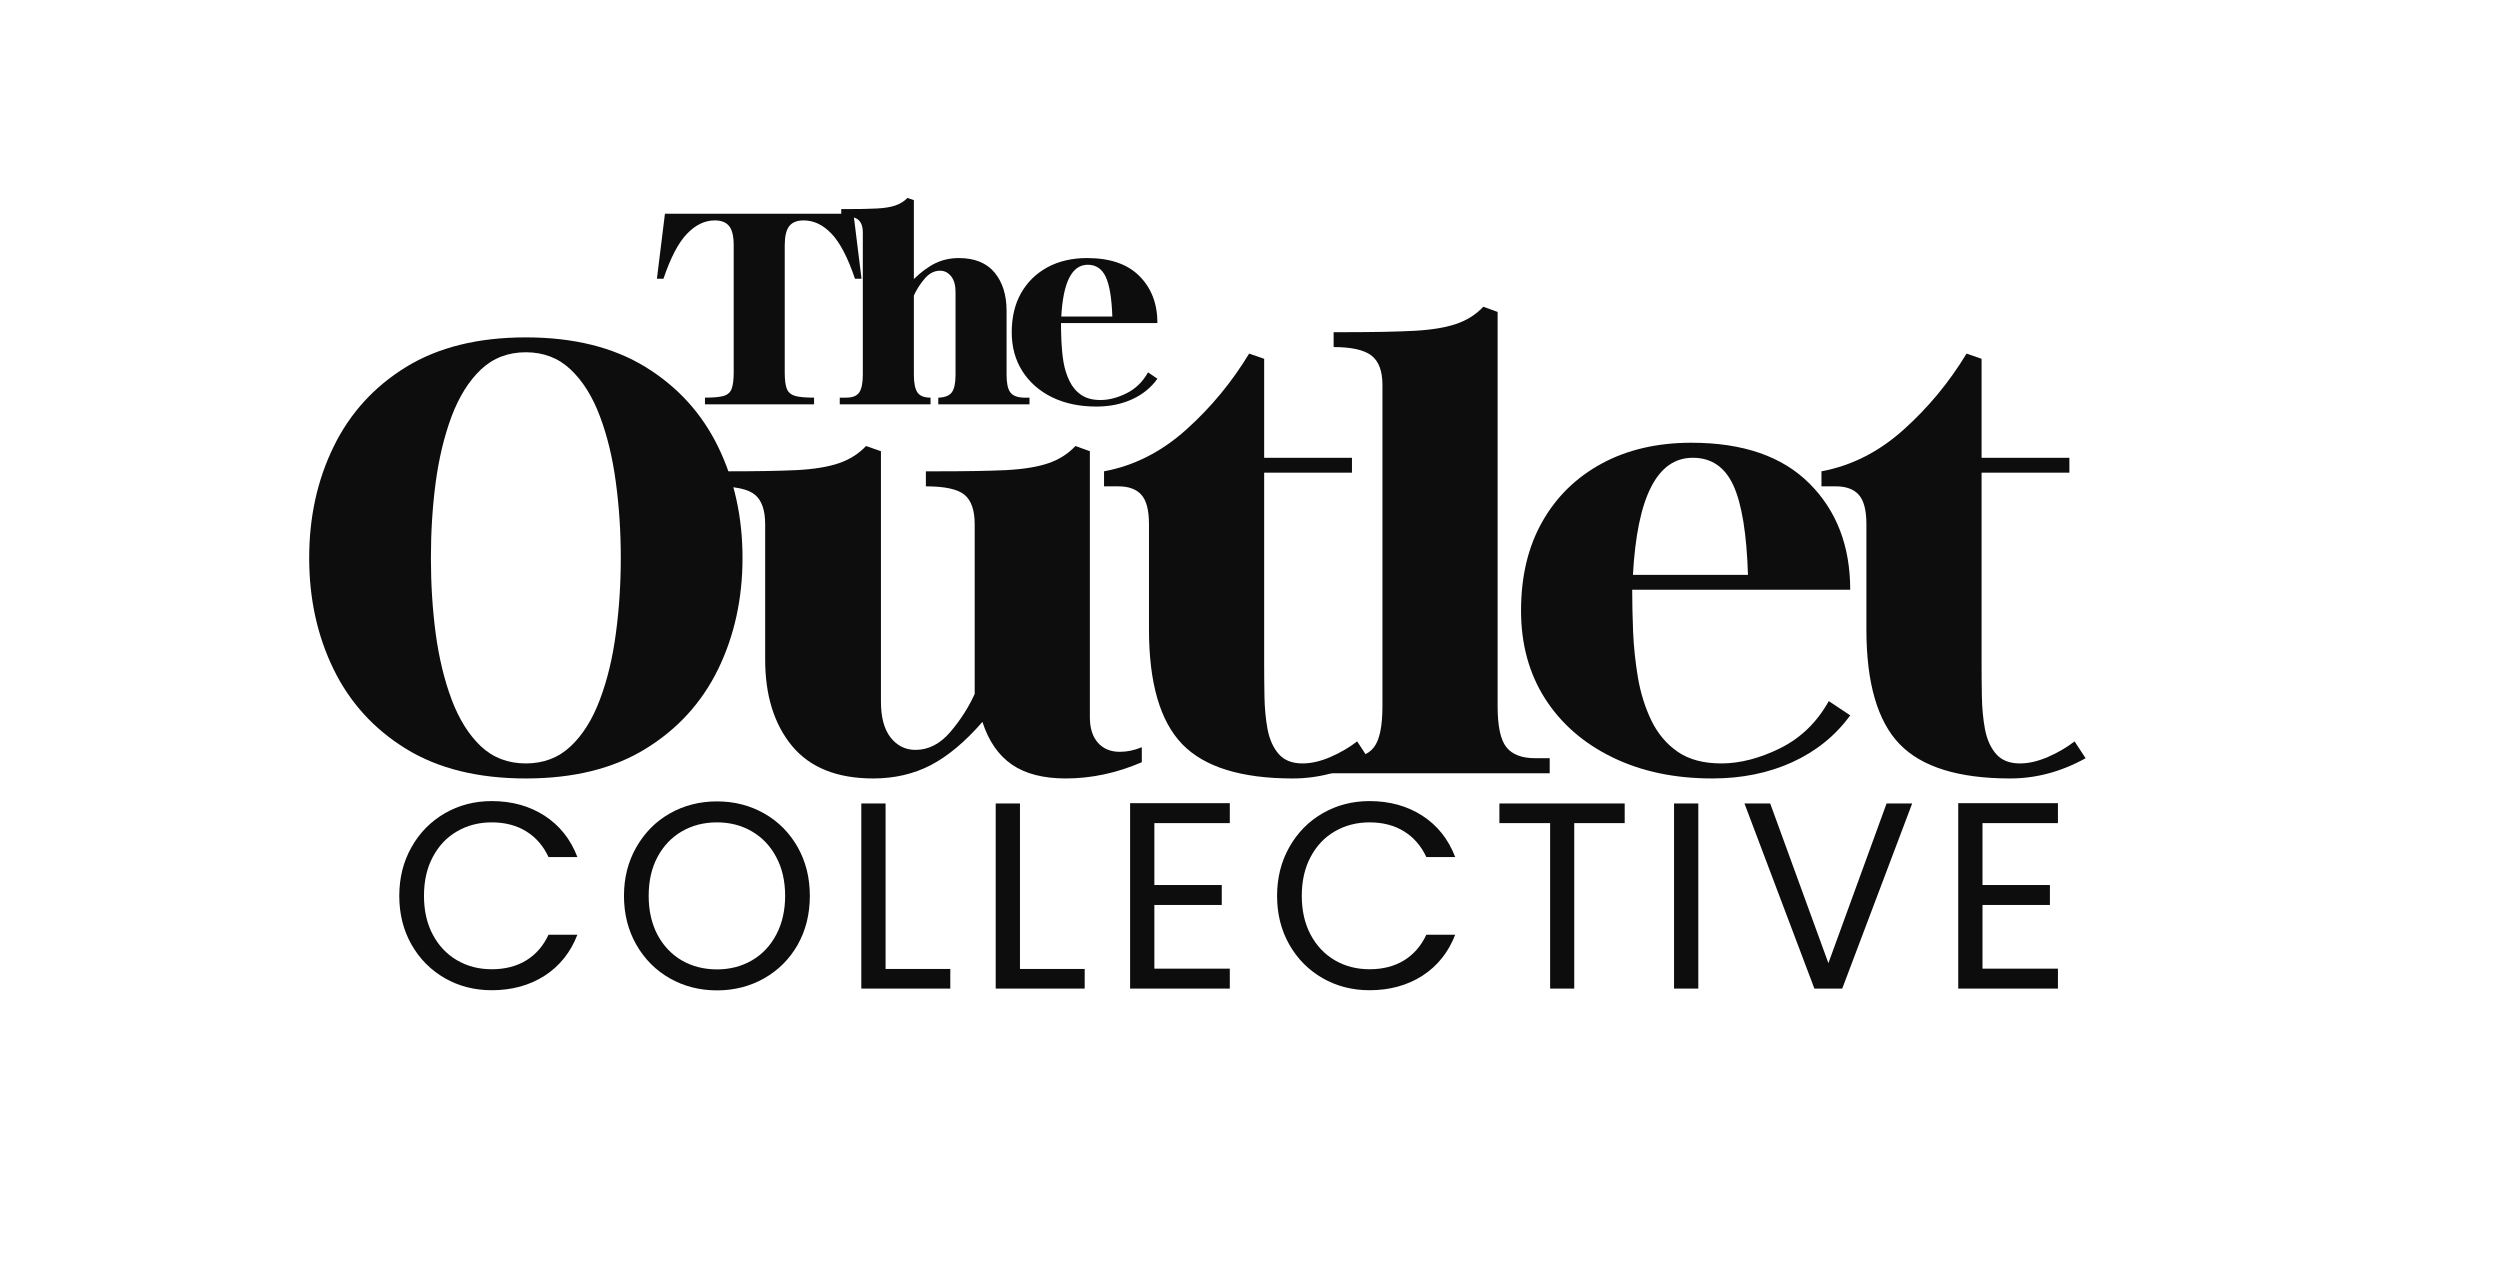
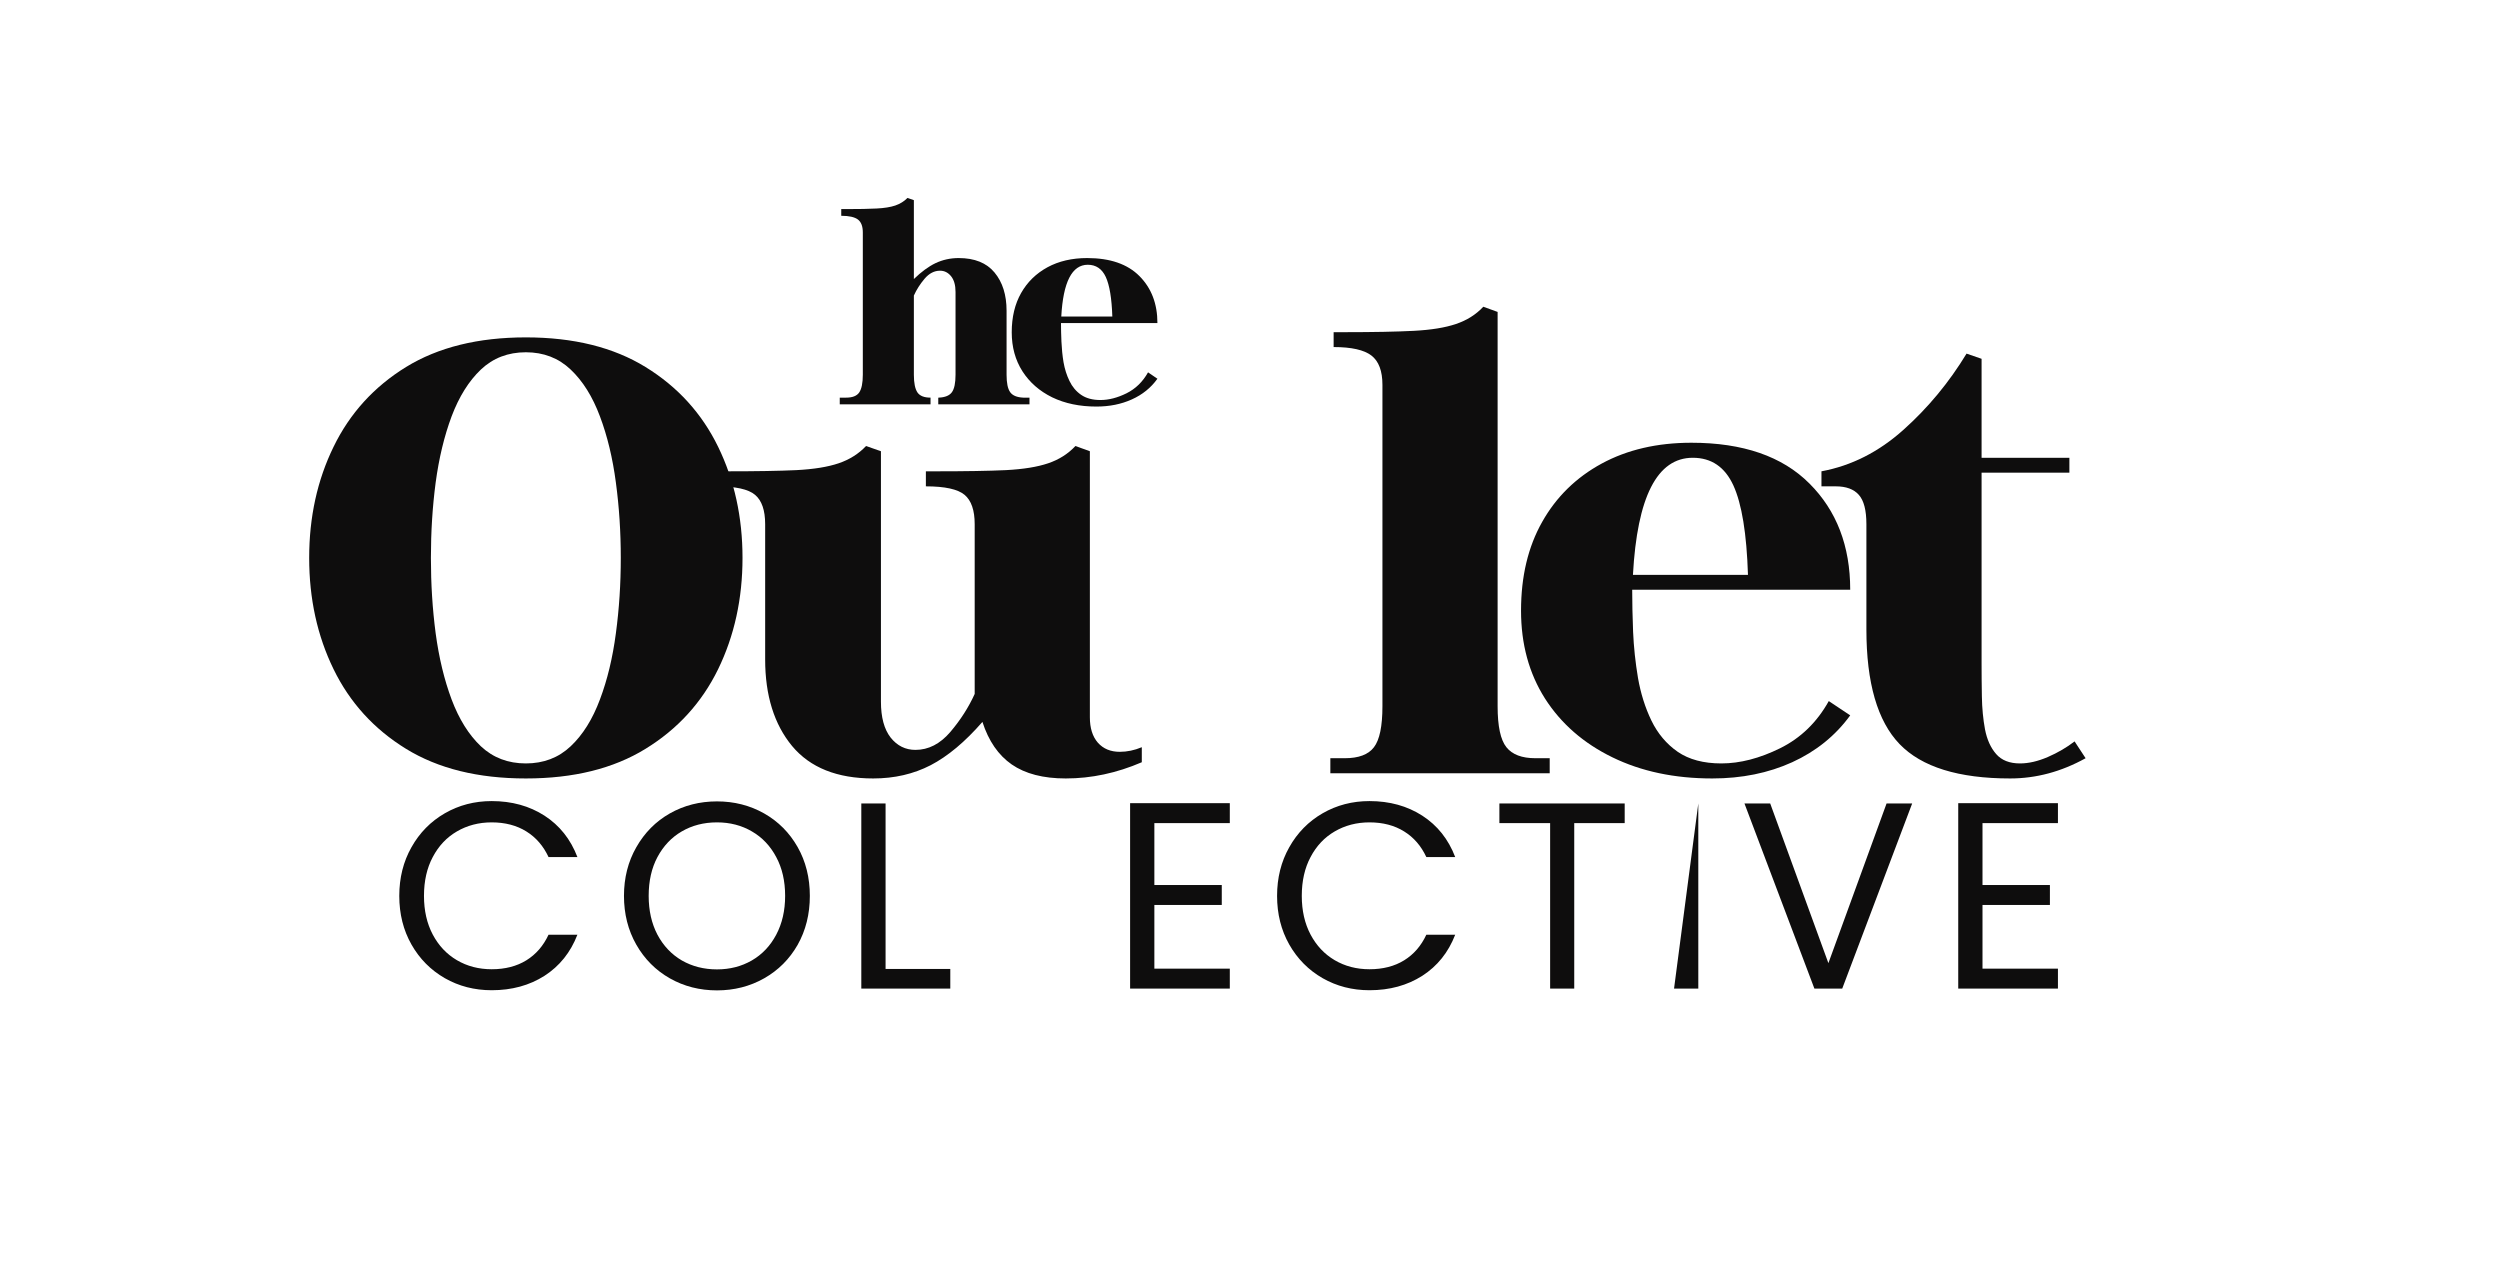
<svg xmlns="http://www.w3.org/2000/svg" width="350" zoomAndPan="magnify" viewBox="0 0 262.5 135" height="180" preserveAspectRatio="xMidYMid meet" version="1.2">
  <defs />
  <g id="03b1f11094">
    <g style="fill:#0e0d0d;fill-opacity:1;">
      <g transform="translate(68.788, 42.455)">
-         <path style="stroke:none" d="M 0.188 -13.188 L 1.031 -20.016 L 20.828 -20.016 L 21.672 -13.188 L 20.984 -13.188 C 20.234 -15.406 19.414 -16.977 18.531 -17.906 C 17.645 -18.844 16.664 -19.312 15.594 -19.312 C 14.895 -19.312 14.391 -19.109 14.078 -18.703 C 13.766 -18.305 13.609 -17.633 13.609 -16.688 L 13.609 -3.328 C 13.609 -2.578 13.68 -2.008 13.828 -1.625 C 13.984 -1.25 14.281 -1 14.719 -0.875 C 15.164 -0.758 15.82 -0.703 16.688 -0.703 L 16.688 0 L 5.234 0 L 5.234 -0.703 C 6.098 -0.703 6.742 -0.758 7.172 -0.875 C 7.609 -1 7.895 -1.25 8.031 -1.625 C 8.176 -2.008 8.25 -2.578 8.25 -3.328 L 8.25 -16.688 C 8.25 -17.633 8.094 -18.305 7.781 -18.703 C 7.469 -19.109 6.961 -19.312 6.266 -19.312 C 5.211 -19.312 4.238 -18.844 3.344 -17.906 C 2.445 -16.977 1.625 -15.406 0.875 -13.188 Z M 0.188 -13.188 " />
-       </g>
+         </g>
    </g>
    <g style="fill:#0e0d0d;fill-opacity:1;">
      <g transform="translate(87.815, 42.455)">
        <path style="stroke:none" d="M 0.359 0 L 0.359 -0.703 L 1.031 -0.703 C 1.695 -0.703 2.156 -0.883 2.406 -1.25 C 2.656 -1.625 2.781 -2.242 2.781 -3.109 L 2.781 -18.047 C 2.781 -18.691 2.609 -19.145 2.266 -19.406 C 1.922 -19.664 1.336 -19.797 0.516 -19.797 L 0.516 -20.5 L 1.031 -20.5 C 2.363 -20.5 3.43 -20.52 4.234 -20.562 C 5.035 -20.602 5.688 -20.707 6.188 -20.875 C 6.695 -21.051 7.125 -21.316 7.469 -21.672 L 8.141 -21.438 L 8.141 -13.156 C 8.922 -13.914 9.68 -14.473 10.422 -14.828 C 11.172 -15.18 11.977 -15.359 12.844 -15.359 C 14.52 -15.359 15.773 -14.852 16.609 -13.844 C 17.453 -12.832 17.875 -11.492 17.875 -9.828 L 17.875 -3.109 C 17.875 -2.242 18 -1.633 18.25 -1.281 C 18.5 -0.926 18.957 -0.734 19.625 -0.703 L 20.281 -0.703 L 20.281 0 L 10.703 0 L 10.703 -0.703 L 10.766 -0.703 C 11.43 -0.734 11.891 -0.926 12.141 -1.281 C 12.391 -1.633 12.516 -2.242 12.516 -3.109 L 12.516 -11.797 C 12.516 -12.516 12.359 -13.066 12.047 -13.453 C 11.734 -13.836 11.348 -14.031 10.891 -14.031 C 10.285 -14.031 9.742 -13.75 9.266 -13.188 C 8.797 -12.633 8.422 -12.047 8.141 -11.422 L 8.141 -3.109 C 8.141 -2.242 8.266 -1.625 8.516 -1.25 C 8.766 -0.883 9.223 -0.703 9.891 -0.703 L 9.891 0 Z M 0.359 0 " />
      </g>
    </g>
    <g style="fill:#0e0d0d;fill-opacity:1;">
      <g transform="translate(105.451, 42.455)">
        <path style="stroke:none" d="M 0.781 -7.562 C 0.781 -9.156 1.109 -10.531 1.766 -11.688 C 2.422 -12.844 3.344 -13.742 4.531 -14.391 C 5.719 -15.035 7.109 -15.359 8.703 -15.359 C 11.109 -15.359 12.938 -14.727 14.188 -13.469 C 15.445 -12.207 16.078 -10.562 16.078 -8.531 L 5.953 -8.531 C 5.953 -7.945 5.969 -7.297 6 -6.578 C 6.031 -5.859 6.102 -5.141 6.219 -4.422 C 6.344 -3.711 6.551 -3.055 6.844 -2.453 C 7.133 -1.848 7.539 -1.363 8.062 -1 C 8.594 -0.633 9.27 -0.453 10.094 -0.453 C 10.969 -0.453 11.879 -0.688 12.828 -1.156 C 13.785 -1.633 14.539 -2.367 15.094 -3.359 L 16.078 -2.688 C 15.398 -1.738 14.504 -1.016 13.391 -0.516 C 12.285 -0.016 11.047 0.234 9.672 0.234 C 7.922 0.234 6.375 -0.086 5.031 -0.734 C 3.695 -1.391 2.656 -2.301 1.906 -3.469 C 1.156 -4.645 0.781 -6.008 0.781 -7.562 Z M 5.984 -9.219 L 11.344 -9.219 C 11.281 -11.133 11.051 -12.52 10.656 -13.375 C 10.258 -14.227 9.629 -14.656 8.766 -14.656 C 7.109 -14.656 6.18 -12.844 5.984 -9.219 Z M 5.984 -9.219 " />
      </g>
    </g>
    <g style="fill:#0e0d0d;fill-opacity:1;">
      <g transform="translate(30.417, 81.191)">
        <path style="stroke:none" d="M 2.047 -22.609 C 2.047 -26.891 2.898 -30.781 4.609 -34.281 C 6.316 -37.789 8.852 -40.582 12.219 -42.656 C 15.594 -44.727 19.785 -45.766 24.797 -45.766 C 29.805 -45.766 33.992 -44.727 37.359 -42.656 C 40.734 -40.582 43.273 -37.789 44.984 -34.281 C 46.691 -30.781 47.547 -26.891 47.547 -22.609 C 47.547 -18.328 46.691 -14.43 44.984 -10.922 C 43.273 -7.422 40.734 -4.633 37.359 -2.562 C 33.992 -0.488 29.805 0.547 24.797 0.547 C 19.785 0.547 15.594 -0.488 12.219 -2.562 C 8.852 -4.633 6.316 -7.422 4.609 -10.922 C 2.898 -14.43 2.047 -18.328 2.047 -22.609 Z M 24.797 -44.203 C 22.93 -44.203 21.359 -43.598 20.078 -42.391 C 18.805 -41.18 17.781 -39.539 17 -37.469 C 16.227 -35.395 15.672 -33.082 15.328 -30.531 C 14.992 -27.977 14.828 -25.336 14.828 -22.609 C 14.828 -19.879 14.992 -17.238 15.328 -14.688 C 15.672 -12.133 16.227 -9.82 17 -7.75 C 17.781 -5.676 18.805 -4.035 20.078 -2.828 C 21.359 -1.629 22.93 -1.031 24.797 -1.031 C 26.66 -1.031 28.227 -1.629 29.5 -2.828 C 30.781 -4.035 31.805 -5.676 32.578 -7.75 C 33.359 -9.82 33.914 -12.133 34.25 -14.688 C 34.594 -17.238 34.766 -19.879 34.766 -22.609 C 34.766 -25.336 34.594 -27.977 34.25 -30.531 C 33.914 -33.082 33.359 -35.395 32.578 -37.469 C 31.805 -39.539 30.781 -41.18 29.5 -42.391 C 28.227 -43.598 26.66 -44.203 24.797 -44.203 Z M 24.797 -44.203 " />
      </g>
    </g>
    <g style="fill:#0e0d0d;fill-opacity:1;">
      <g transform="translate(74.811, 81.191)">
        <path style="stroke:none" d="M 0.406 -31.703 L 1.578 -31.703 C 4.578 -31.703 6.988 -31.742 8.812 -31.828 C 10.633 -31.922 12.113 -32.16 13.25 -32.547 C 14.383 -32.93 15.344 -33.535 16.125 -34.359 L 17.688 -33.812 L 17.688 -7.516 C 17.688 -5.879 18.023 -4.625 18.703 -3.75 C 19.391 -2.883 20.258 -2.453 21.312 -2.453 C 22.676 -2.453 23.895 -3.078 24.969 -4.328 C 26.039 -5.586 26.895 -6.922 27.531 -8.328 L 27.531 -26.156 C 27.531 -27.613 27.176 -28.641 26.469 -29.234 C 25.758 -29.828 24.406 -30.125 22.406 -30.125 L 22.406 -31.703 L 23.562 -31.703 C 26.57 -31.703 28.988 -31.742 30.812 -31.828 C 32.633 -31.922 34.113 -32.16 35.25 -32.547 C 36.383 -32.93 37.336 -33.535 38.109 -34.359 L 39.625 -33.812 L 39.625 -5.875 C 39.625 -4.738 39.906 -3.848 40.469 -3.203 C 41.039 -2.566 41.805 -2.25 42.766 -2.25 C 43.535 -2.25 44.305 -2.41 45.078 -2.734 L 45.078 -1.156 C 42.441 -0.02 39.781 0.547 37.094 0.547 C 34.727 0.547 32.836 0.055 31.422 -0.922 C 30.016 -1.898 28.988 -3.391 28.344 -5.391 C 26.52 -3.297 24.707 -1.781 22.906 -0.844 C 21.113 0.082 19.102 0.547 16.875 0.547 C 13.094 0.547 10.254 -0.586 8.359 -2.859 C 6.473 -5.141 5.531 -8.172 5.531 -11.953 L 5.531 -26.156 C 5.531 -27.613 5.176 -28.641 4.469 -29.234 C 3.77 -29.828 2.414 -30.125 0.406 -30.125 Z M 0.406 -31.703 " />
      </g>
    </g>
    <g style="fill:#0e0d0d;fill-opacity:1;">
      <g transform="translate(115.518, 81.191)">
-         <path style="stroke:none" d="M 1.906 -30.125 L 0.406 -30.125 L 0.406 -31.703 C 3.551 -32.285 6.422 -33.738 9.016 -36.062 C 11.609 -38.383 13.816 -41.051 15.641 -44.062 L 17.219 -43.516 L 17.219 -33.125 L 26.438 -33.125 L 26.438 -31.562 L 17.219 -31.562 L 17.219 -11.547 C 17.219 -10.453 17.227 -9.289 17.25 -8.062 C 17.27 -6.832 17.379 -5.68 17.578 -4.609 C 17.785 -3.535 18.176 -2.672 18.75 -2.016 C 19.32 -1.359 20.156 -1.031 21.25 -1.031 C 22.156 -1.031 23.129 -1.254 24.172 -1.703 C 25.223 -2.16 26.16 -2.707 26.984 -3.344 L 28.141 -1.578 C 25.586 -0.16 22.945 0.547 20.219 0.547 C 14.801 0.547 10.93 -0.656 8.609 -3.062 C 6.285 -5.477 5.125 -9.488 5.125 -15.094 L 5.125 -26.156 C 5.125 -27.613 4.859 -28.641 4.328 -29.234 C 3.805 -29.828 3 -30.125 1.906 -30.125 Z M 1.906 -30.125 " />
-       </g>
+         </g>
    </g>
    <g style="fill:#0e0d0d;fill-opacity:1;">
      <g transform="translate(138.875, 81.191)">
        <path style="stroke:none" d="M 0.812 0 L 0.812 -1.578 L 2.328 -1.578 C 3.785 -1.578 4.805 -1.961 5.391 -2.734 C 5.984 -3.504 6.281 -4.938 6.281 -7.031 L 6.281 -40.781 C 6.281 -42.238 5.895 -43.266 5.125 -43.859 C 4.352 -44.453 3.031 -44.75 1.156 -44.75 L 1.156 -46.312 L 2.328 -46.312 C 5.328 -46.312 7.738 -46.359 9.562 -46.453 C 11.383 -46.547 12.863 -46.785 14 -47.172 C 15.145 -47.555 16.102 -48.16 16.875 -48.984 L 18.375 -48.438 L 18.375 -7.031 C 18.375 -4.938 18.68 -3.504 19.297 -2.734 C 19.91 -1.961 20.926 -1.578 22.344 -1.578 L 23.844 -1.578 L 23.844 0 Z M 0.812 0 " />
      </g>
    </g>
    <g style="fill:#0e0d0d;fill-opacity:1;">
      <g transform="translate(157.928, 81.191)">
        <path style="stroke:none" d="M 1.781 -17.078 C 1.781 -20.672 2.52 -23.773 4 -26.391 C 5.477 -29.016 7.562 -31.055 10.25 -32.516 C 12.938 -33.973 16.078 -34.703 19.672 -34.703 C 25.086 -34.703 29.219 -33.273 32.062 -30.422 C 34.914 -27.578 36.344 -23.859 36.344 -19.266 L 13.453 -19.266 C 13.453 -17.941 13.484 -16.473 13.547 -14.859 C 13.617 -13.242 13.789 -11.625 14.062 -10 C 14.344 -8.383 14.812 -6.895 15.469 -5.531 C 16.133 -4.164 17.055 -3.07 18.234 -2.25 C 19.422 -1.438 20.945 -1.031 22.812 -1.031 C 24.77 -1.031 26.828 -1.562 28.984 -2.625 C 31.148 -3.695 32.852 -5.348 34.094 -7.578 L 36.344 -6.078 C 34.789 -3.941 32.758 -2.301 30.25 -1.156 C 27.75 -0.02 24.953 0.547 21.859 0.547 C 17.898 0.547 14.406 -0.191 11.375 -1.672 C 8.344 -3.148 5.984 -5.207 4.297 -7.844 C 2.617 -10.488 1.781 -13.566 1.781 -17.078 Z M 13.531 -20.828 L 25.609 -20.828 C 25.473 -25.16 24.961 -28.289 24.078 -30.219 C 23.191 -32.156 21.77 -33.125 19.812 -33.125 C 16.07 -33.125 13.977 -29.023 13.531 -20.828 Z M 13.531 -20.828 " />
      </g>
    </g>
    <g style="fill:#0e0d0d;fill-opacity:1;">
      <g transform="translate(190.847, 81.191)">
        <path style="stroke:none" d="M 1.906 -30.125 L 0.406 -30.125 L 0.406 -31.703 C 3.551 -32.285 6.422 -33.738 9.016 -36.062 C 11.609 -38.383 13.816 -41.051 15.641 -44.062 L 17.219 -43.516 L 17.219 -33.125 L 26.438 -33.125 L 26.438 -31.562 L 17.219 -31.562 L 17.219 -11.547 C 17.219 -10.453 17.227 -9.289 17.25 -8.062 C 17.27 -6.832 17.379 -5.68 17.578 -4.609 C 17.785 -3.535 18.176 -2.672 18.75 -2.016 C 19.32 -1.359 20.156 -1.031 21.25 -1.031 C 22.156 -1.031 23.129 -1.254 24.172 -1.703 C 25.223 -2.16 26.16 -2.707 26.984 -3.344 L 28.141 -1.578 C 25.586 -0.16 22.945 0.547 20.219 0.547 C 14.801 0.547 10.93 -0.656 8.609 -3.062 C 6.285 -5.477 5.125 -9.488 5.125 -15.094 L 5.125 -26.156 C 5.125 -27.613 4.859 -28.641 4.328 -29.234 C 3.805 -29.828 3 -30.125 1.906 -30.125 Z M 1.906 -30.125 " />
      </g>
    </g>
    <g style="fill:#0e0d0d;fill-opacity:1;">
      <g transform="translate(40.721, 103.802)">
        <path style="stroke:none" d="M 1.203 -9.734 C 1.203 -11.629 1.629 -13.332 2.484 -14.844 C 3.336 -16.363 4.504 -17.551 5.984 -18.406 C 7.461 -19.258 9.102 -19.688 10.906 -19.688 C 13.02 -19.688 14.867 -19.176 16.453 -18.156 C 18.035 -17.133 19.188 -15.688 19.906 -13.812 L 16.875 -13.812 C 16.332 -14.977 15.555 -15.875 14.547 -16.5 C 13.535 -17.133 12.32 -17.453 10.906 -17.453 C 9.551 -17.453 8.332 -17.133 7.25 -16.5 C 6.176 -15.875 5.332 -14.977 4.719 -13.812 C 4.102 -12.656 3.797 -11.297 3.797 -9.734 C 3.797 -8.191 4.102 -6.836 4.719 -5.672 C 5.332 -4.516 6.176 -3.617 7.25 -2.984 C 8.332 -2.348 9.551 -2.031 10.906 -2.031 C 12.32 -2.031 13.535 -2.344 14.547 -2.969 C 15.555 -3.594 16.332 -4.488 16.875 -5.656 L 19.906 -5.656 C 19.188 -3.801 18.035 -2.363 16.453 -1.344 C 14.867 -0.332 13.02 0.172 10.906 0.172 C 9.102 0.172 7.461 -0.25 5.984 -1.094 C 4.504 -1.945 3.336 -3.125 2.484 -4.625 C 1.629 -6.133 1.203 -7.836 1.203 -9.734 Z M 1.203 -9.734 " />
      </g>
    </g>
    <g style="fill:#0e0d0d;fill-opacity:1;">
      <g transform="translate(64.314, 103.802)">
        <path style="stroke:none" d="M 10.969 0.188 C 9.156 0.188 7.504 -0.234 6.016 -1.078 C 4.535 -1.922 3.363 -3.098 2.5 -4.609 C 1.633 -6.129 1.203 -7.836 1.203 -9.734 C 1.203 -11.629 1.633 -13.332 2.5 -14.844 C 3.363 -16.363 4.535 -17.547 6.016 -18.391 C 7.504 -19.234 9.156 -19.656 10.969 -19.656 C 12.781 -19.656 14.43 -19.234 15.922 -18.391 C 17.41 -17.547 18.582 -16.367 19.438 -14.859 C 20.289 -13.359 20.719 -11.648 20.719 -9.734 C 20.719 -7.816 20.289 -6.102 19.438 -4.594 C 18.582 -3.094 17.41 -1.922 15.922 -1.078 C 14.43 -0.234 12.781 0.188 10.969 0.188 Z M 10.969 -2.016 C 12.32 -2.016 13.539 -2.328 14.625 -2.953 C 15.719 -3.586 16.57 -4.488 17.188 -5.656 C 17.812 -6.832 18.125 -8.191 18.125 -9.734 C 18.125 -11.297 17.812 -12.656 17.188 -13.812 C 16.57 -14.977 15.723 -15.875 14.641 -16.5 C 13.566 -17.133 12.344 -17.453 10.969 -17.453 C 9.582 -17.453 8.348 -17.133 7.266 -16.5 C 6.191 -15.875 5.344 -14.977 4.719 -13.812 C 4.102 -12.656 3.797 -11.297 3.797 -9.734 C 3.797 -8.191 4.102 -6.832 4.719 -5.656 C 5.344 -4.488 6.195 -3.586 7.281 -2.953 C 8.375 -2.328 9.602 -2.016 10.969 -2.016 Z M 10.969 -2.016 " />
      </g>
    </g>
    <g style="fill:#0e0d0d;fill-opacity:1;">
      <g transform="translate(88.297, 103.802)">
        <path style="stroke:none" d="M 4.688 -2.062 L 11.484 -2.062 L 11.484 0 L 2.141 0 L 2.141 -19.438 L 4.688 -19.438 Z M 4.688 -2.062 " />
      </g>
    </g>
    <g style="fill:#0e0d0d;fill-opacity:1;">
      <g transform="translate(102.408, 103.802)">
-         <path style="stroke:none" d="M 4.688 -2.062 L 11.484 -2.062 L 11.484 0 L 2.141 0 L 2.141 -19.438 L 4.688 -19.438 Z M 4.688 -2.062 " />
-       </g>
+         </g>
    </g>
    <g style="fill:#0e0d0d;fill-opacity:1;">
      <g transform="translate(116.52, 103.802)">
        <path style="stroke:none" d="M 4.688 -17.375 L 4.688 -10.875 L 11.766 -10.875 L 11.766 -8.781 L 4.688 -8.781 L 4.688 -2.094 L 12.609 -2.094 L 12.609 0 L 2.141 0 L 2.141 -19.469 L 12.609 -19.469 L 12.609 -17.375 Z M 4.688 -17.375 " />
      </g>
    </g>
    <g style="fill:#0e0d0d;fill-opacity:1;">
      <g transform="translate(132.89, 103.802)">
        <path style="stroke:none" d="M 1.203 -9.734 C 1.203 -11.629 1.629 -13.332 2.484 -14.844 C 3.336 -16.363 4.504 -17.551 5.984 -18.406 C 7.461 -19.258 9.102 -19.688 10.906 -19.688 C 13.02 -19.688 14.867 -19.176 16.453 -18.156 C 18.035 -17.133 19.188 -15.688 19.906 -13.812 L 16.875 -13.812 C 16.332 -14.977 15.555 -15.875 14.547 -16.5 C 13.535 -17.133 12.32 -17.453 10.906 -17.453 C 9.551 -17.453 8.332 -17.133 7.25 -16.5 C 6.176 -15.875 5.332 -14.977 4.719 -13.812 C 4.102 -12.656 3.797 -11.297 3.797 -9.734 C 3.797 -8.191 4.102 -6.836 4.719 -5.672 C 5.332 -4.516 6.176 -3.617 7.25 -2.984 C 8.332 -2.348 9.551 -2.031 10.906 -2.031 C 12.32 -2.031 13.535 -2.344 14.547 -2.969 C 15.555 -3.594 16.332 -4.488 16.875 -5.656 L 19.906 -5.656 C 19.188 -3.801 18.035 -2.363 16.453 -1.344 C 14.867 -0.332 13.02 0.172 10.906 0.172 C 9.102 0.172 7.461 -0.25 5.984 -1.094 C 4.504 -1.945 3.336 -3.125 2.484 -4.625 C 1.629 -6.133 1.203 -7.836 1.203 -9.734 Z M 1.203 -9.734 " />
      </g>
    </g>
    <g style="fill:#0e0d0d;fill-opacity:1;">
      <g transform="translate(156.483, 103.802)">
        <path style="stroke:none" d="M 14.109 -19.438 L 14.109 -17.375 L 8.812 -17.375 L 8.812 0 L 6.281 0 L 6.281 -17.375 L 0.953 -17.375 L 0.953 -19.438 Z M 14.109 -19.438 " />
      </g>
    </g>
    <g style="fill:#0e0d0d;fill-opacity:1;">
      <g transform="translate(173.634, 103.802)">
-         <path style="stroke:none" d="M 4.688 -19.438 L 4.688 0 L 2.141 0 L 2.141 -19.438 Z M 4.688 -19.438 " />
+         <path style="stroke:none" d="M 4.688 -19.438 L 4.688 0 L 2.141 0 Z M 4.688 -19.438 " />
      </g>
    </g>
    <g style="fill:#0e0d0d;fill-opacity:1;">
      <g transform="translate(182.559, 103.802)">
        <path style="stroke:none" d="M 18.219 -19.438 L 10.875 0 L 7.953 0 L 0.609 -19.438 L 3.312 -19.438 L 9.422 -2.672 L 15.531 -19.438 Z M 18.219 -19.438 " />
      </g>
    </g>
    <g style="fill:#0e0d0d;fill-opacity:1;">
      <g transform="translate(203.474, 103.802)">
        <path style="stroke:none" d="M 4.688 -17.375 L 4.688 -10.875 L 11.766 -10.875 L 11.766 -8.781 L 4.688 -8.781 L 4.688 -2.094 L 12.609 -2.094 L 12.609 0 L 2.141 0 L 2.141 -19.469 L 12.609 -19.469 L 12.609 -17.375 Z M 4.688 -17.375 " />
      </g>
    </g>
  </g>
</svg>